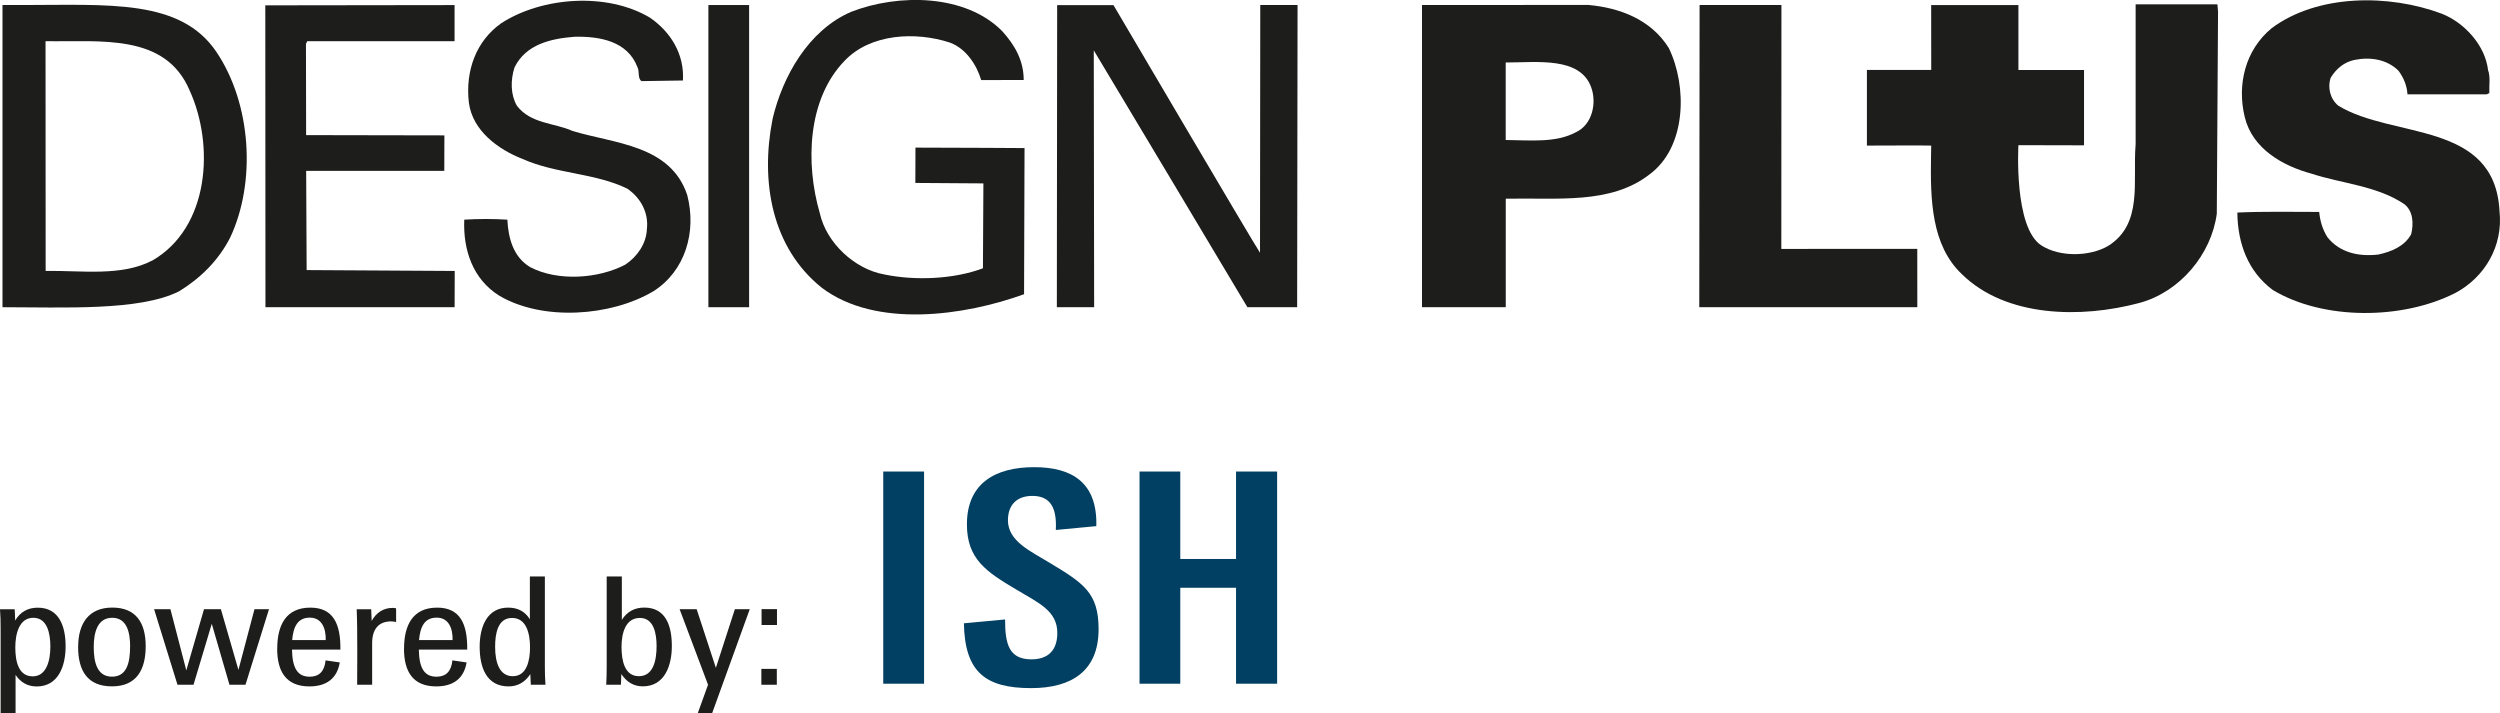
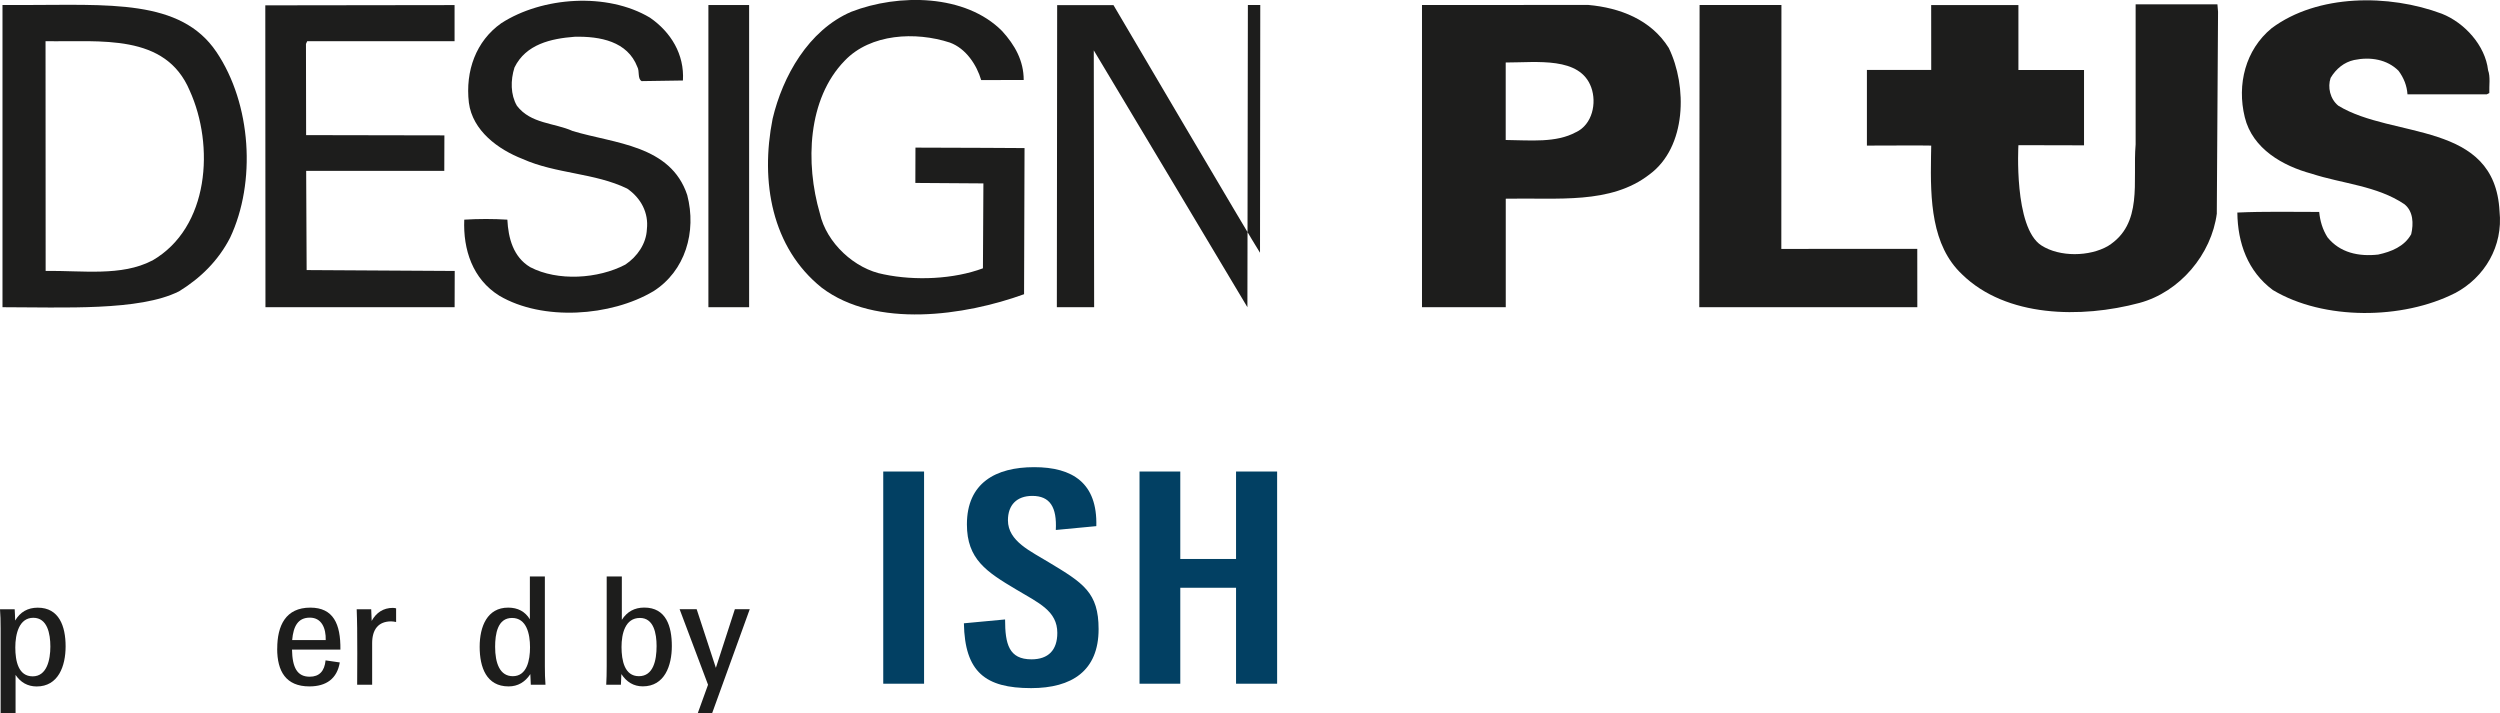
<svg xmlns="http://www.w3.org/2000/svg" id="Ebene_2" data-name="Ebene 2" viewBox="0 0 482 137.5">
  <defs>
    <style>
      .cls-1 {
        fill: #024063;
      }

      .cls-1, .cls-2 {
        stroke-width: 0px;
      }

      .cls-2 {
        fill: #1d1d1c;
      }
    </style>
  </defs>
  <g id="Ebene_1-2" data-name="Ebene 1">
    <g>
      <path class="cls-2" d="M125.91,56.19c-8.13,4.81-21.26,5.76-29.63.83-5.17-3.21-7.01-8.91-6.77-14.67,2.73-.17,5.64-.17,8.31,0,.18,3.56,1.13,7.19,4.39,9.15,5.34,2.79,13.12,2.26,18.35-.48,2.31-1.54,4.04-4.03,4.16-6.83.36-3.14-1.13-6-3.8-7.83-6.23-3.03-13.78-2.85-20.13-5.7-4.75-1.84-9.68-5.46-10.39-10.86-.71-6.12,1.37-11.88,6.24-15.32,7.9-5.11,20.43-6,28.68-1.07,4.04,2.79,6.65,7.07,6.35,12.11l-7.96.12c-.83-.47-.36-1.9-.83-2.74-1.9-4.93-7.18-5.93-12.11-5.81-4.51.35-9.38,1.42-11.58,5.93-.77,2.44-.77,5.23.47,7.37,2.67,3.5,7.19,3.27,10.75,4.87,8.07,2.44,18.88,2.68,22.09,12.35,1.84,7.07-.36,14.67-6.59,18.59" />
      <path class="cls-2" d="M473.33,56.51c-10.06,5.12-25.3,5.3-35.12-.59-4.83-3.58-6.79-9.05-6.85-14.94,5.18-.24,10.66-.12,15.78-.12.17,1.78.66,3.4,1.6,4.89,2.39,2.98,6.02,3.75,9.77,3.33,2.5-.54,5.06-1.55,6.37-3.93.47-2.03.41-4.4-1.31-5.78-5.3-3.57-11.91-3.93-17.92-5.89-5.48-1.48-11.37-4.76-12.86-10.89-1.54-6.31.12-12.98,5.18-17.15,8.87-6.61,22.62-6.61,32.8-2.8,4.4,1.73,8.39,6.14,8.93,10.89.48,1.31.18,2.98.24,4.41l-.48.24h-15.3c-.11-1.67-.71-3.16-1.72-4.53-2.2-2.2-5.42-2.74-8.58-2.08-1.9.42-3.45,1.66-4.52,3.45-.6,1.78-.12,4.05,1.49,5.36,10.54,6.43,30.18,2.86,31.08,20.36.71,6.73-2.86,12.74-8.58,15.78" />
      <path class="cls-2" d="M427.41,41.13c-1.03,7.92-7.14,15.18-14.94,17.28-11.21,3-25.67,2.81-34.19-5.52-5.91-5.57-6.12-14.35-5.98-22.68,0-.39.04-1.45.04-2.14,0-.05-12.4,0-12.4,0v-14.59h12.4s-.01-12.5-.01-12.5h16.82v12.52h12.65s0,14.52,0,14.52l-12.65-.03s-.93,15.89,4.43,19.33c3.54,2.28,9.29,2.16,12.83.12,6.84-4.26,4.74-12.42,5.34-19.61V.83h15.77l.12,1.44-.24,38.85h0Z" />
      <polygon class="cls-2" points="327.62 59.23 327.68 .97 343.46 .97 343.44 47.99 369.65 47.98 369.66 59.23 327.62 59.23 327.62 59.23" />
      <path class="cls-2" d="M303.85,25.49c3.18-1.5,4.02-5.64,2.94-8.64-2.16-5.98-10.45-4.8-16.49-4.8v14.94c4.79.05,9.71.59,13.55-1.51M318.01,33.64c-7.5,5.81-17.67,4.46-27.7,4.67v20.92h-16.15V.97l32.03-.02c6.12.54,12.11,2.82,15.54,8.28,3.6,7.37,3.47,19.13-3.72,24.41" />
-       <path class="cls-2" d="M240.5,59.23s-28.1-47.05-29.62-49.52l.07,49.52h-7.19l.06-58.24h10.86s27.02,45.93,28.25,47.74l.05-47.76h7.19s-.08,57.12-.08,58.26h-9.58Z" />
+       <path class="cls-2" d="M240.5,59.23s-28.1-47.05-29.62-49.52l.07,49.52h-7.19l.06-58.24h10.86s27.02,45.93,28.25,47.74l.05-47.76h7.19h-9.58Z" />
      <path class="cls-2" d="M197.45,56.72c-11.39,4.14-28.58,6.66-39.02-1.25-9.65-7.74-11.87-20.45-9.47-32.57,1.92-8.15,6.9-17.09,15.17-20.63,9.12-3.54,22.01-3.42,29.08,3.72,2.46,2.7,4.16,5.71,4.16,9.43l-8.2.02c-.84-2.88-2.91-6.09-6.03-7.23-6.6-2.16-15.29-1.74-20.27,3.48-7.2,7.38-7.62,19.79-4.8,29.45,1.26,5.7,6.72,10.74,12.35,11.76,6.06,1.26,13.46.93,19.09-1.17l.09-16.37-13.12-.09.02-6.81c7.5,0,21.03.09,21.03.09l-.09,28.18h0Z" />
      <polygon class="cls-2" points="136.58 59.23 136.58 .97 144.43 .97 144.43 59.23 136.58 59.23 136.58 59.23 136.58 59.23" />
      <g>
        <path class="cls-2" d="M51.14,1.03s28.22-.05,36.5-.05v6.96h-28.41s-.24.53-.24.53l.03,17.58,26.66.05-.02,6.84h-26.63l.09,19.13,28.55.17-.02,6.99h-36.47l-.03-58.21h0Z" />
        <path class="cls-2" d="M29.32,50.26c11.09-6.36,12.05-22.25,7.25-32.8C31.89,6.36,19.38,8.11,8.78,7.94l.02,44.29c7.13-.08,14.63,1.08,20.51-1.98M34.47,56.19c-7.59,3.8-22.25,3.04-33.99,3.04V.97h3.63C21.01.97,34.81-.25,41.73,10.02c6.76,10.04,7.67,25.13,2.64,35.8-2.28,4.44-5.7,7.8-9.9,10.38" />
      </g>
      <path class="cls-2" d="M9.71,124.65c0-2.48-.58-5.54-3.29-5.54s-3.47,3.06-3.47,5.72.61,5.57,3.35,5.57,3.41-3.2,3.41-5.75h0ZM.12,121.19c0-1.47-.03-2.71-.12-3.72h2.83c.03.09.09,2.05.09,2.17.98-1.65,2.43-2.48,4.36-2.48,4.13,0,5.37,3.61,5.37,7.45s-1.42,7.74-5.58,7.74c-1.76,0-3.12-.81-4.07-2.23v7.39H.12v-16.32H.12Z" />
-       <path class="cls-2" d="M25.09,124.69c0-2.69-.58-5.58-3.47-5.58s-3.55,2.95-3.55,5.63c0,3.09.72,5.72,3.52,5.72s3.49-2.57,3.49-5.78h0ZM15.07,124.71c0-4.48,2.02-7.57,6.58-7.57s6.44,2.92,6.44,7.45-1.76,7.74-6.5,7.74-6.53-3.03-6.53-7.62h0Z" />
-       <polygon class="cls-2" points="29.71 117.46 32.86 117.46 35.92 129.25 39.33 117.46 42.59 117.46 45.97 129.16 49.06 117.46 51.86 117.46 47.33 132.02 44.24 132.02 40.83 120.27 37.31 132.02 34.22 132.02 29.71 117.46 29.71 117.46" />
      <path class="cls-2" d="M56.33,123.41h6.47c.06-2.28-.78-4.33-3.06-4.33s-3.18,1.64-3.41,4.33h0ZM53.45,125.06c0-4.48,1.65-7.91,6.38-7.91,4.42,0,5.86,3.12,5.8,8.09h-9.33c.06,3.49,1.01,5.23,3.41,5.23,1.85,0,2.86-1.07,3.06-3.15l2.74.4c-.52,3.12-2.6,4.62-5.86,4.62-4.53,0-6.21-2.92-6.21-7.28h0Z" />
      <path class="cls-2" d="M68.86,121.07c0-.43-.06-3.18-.09-3.61h2.8l.09,2.25c.89-1.62,2.28-2.51,4.07-2.51.2,0,.46.03.64.09v2.63c-.32-.06-.69-.12-.95-.12-2.45,0-3.67,1.53-3.67,4.21v8h-2.89c.03-2.4.03-9.88,0-10.95h0Z" />
-       <path class="cls-2" d="M80.79,123.41h6.47c.06-2.28-.78-4.33-3.06-4.33s-3.18,1.64-3.41,4.33h0ZM77.9,125.06c0-4.48,1.65-7.91,6.38-7.91,4.42,0,5.86,3.12,5.8,8.09h-9.33c.06,3.49,1.01,5.23,3.41,5.23,1.85,0,2.86-1.07,3.06-3.15l2.74.4c-.52,3.12-2.6,4.62-5.86,4.62-4.53,0-6.21-2.92-6.21-7.28h0Z" />
      <path class="cls-2" d="M102.19,124.8c0-2.63-.69-5.66-3.47-5.66s-3.26,3.06-3.26,5.57c0,3.12.89,5.66,3.41,5.66,2.71,0,3.32-3.06,3.32-5.57h0ZM92.48,124.69c0-3.93,1.47-7.54,5.49-7.54,1.88,0,3.26.75,4.19,2.25v-8.26h2.89v17.33c0,1.27.03,2.46.12,3.55h-2.83c0-.09-.09-1.94-.09-2.05-1.01,1.53-2.4,2.37-4.19,2.37-4.28,0-5.58-3.67-5.58-7.65h0Z" />
      <path class="cls-2" d="M126.59,124.57c0-2.45-.55-5.43-3.21-5.43-2.83,0-3.55,3-3.55,5.6s.58,5.63,3.35,5.63,3.41-3.03,3.41-5.81h0ZM119.8,129.97c0,.12-.09,1.96-.09,2.05h-2.83c.06-1.04.09-2.22.09-3.58v-17.3h2.92v8.37c1.01-1.59,2.46-2.37,4.33-2.37,4.22,0,5.31,3.64,5.31,7.42s-1.39,7.77-5.6,7.77c-1.76,0-3.12-.84-4.13-2.37h0Z" />
      <polygon class="cls-2" points="136.51 132.02 131.03 117.46 134.32 117.46 138.02 128.76 141.68 117.46 144.55 117.46 137.3 137.5 134.53 137.5 136.51 132.02 136.51 132.02" />
-       <path class="cls-2" d="M146.83,117.44h2.97v3.06h-2.97v-3.06h0ZM146.79,128.96h2.98v3.06h-2.98v-3.06h0Z" />
      <polygon class="cls-1" points="170.29 90.91 174.23 90.91 178.16 90.91 178.16 131.82 170.29 131.82 170.29 90.91 170.29 90.91 170.29 90.91" />
      <path class="cls-1" d="M185.86,120.17l7.92-.74c0,4.75.74,7.69,5.09,7.69,3.28,0,4.98-1.81,4.98-5.09,0-4.24-3.56-5.77-7.92-8.37-5.72-3.4-9.51-5.83-9.51-12.56,0-7.98,5.54-11.03,12.96-11.03s12.22,3.06,11.99,11.37l-7.81.74c.23-4.41-1.13-6.57-4.53-6.57-3,0-4.7,1.76-4.7,4.7,0,4.07,4.47,6,7.86,8.09,6.68,4.02,9.62,5.83,9.62,12.9,0,8.03-5.15,11.37-13.01,11.37-8.83,0-12.79-3.11-12.96-12.5h0Z" />
      <polygon class="cls-1" points="219.7 90.91 227.56 90.91 227.56 107.77 238.31 107.77 238.31 90.91 246.23 90.91 246.23 131.82 238.31 131.82 238.31 113.32 227.56 113.32 227.56 131.82 219.7 131.82 219.7 90.91 219.7 90.91 219.7 90.91" />
    </g>
  </g>
</svg>